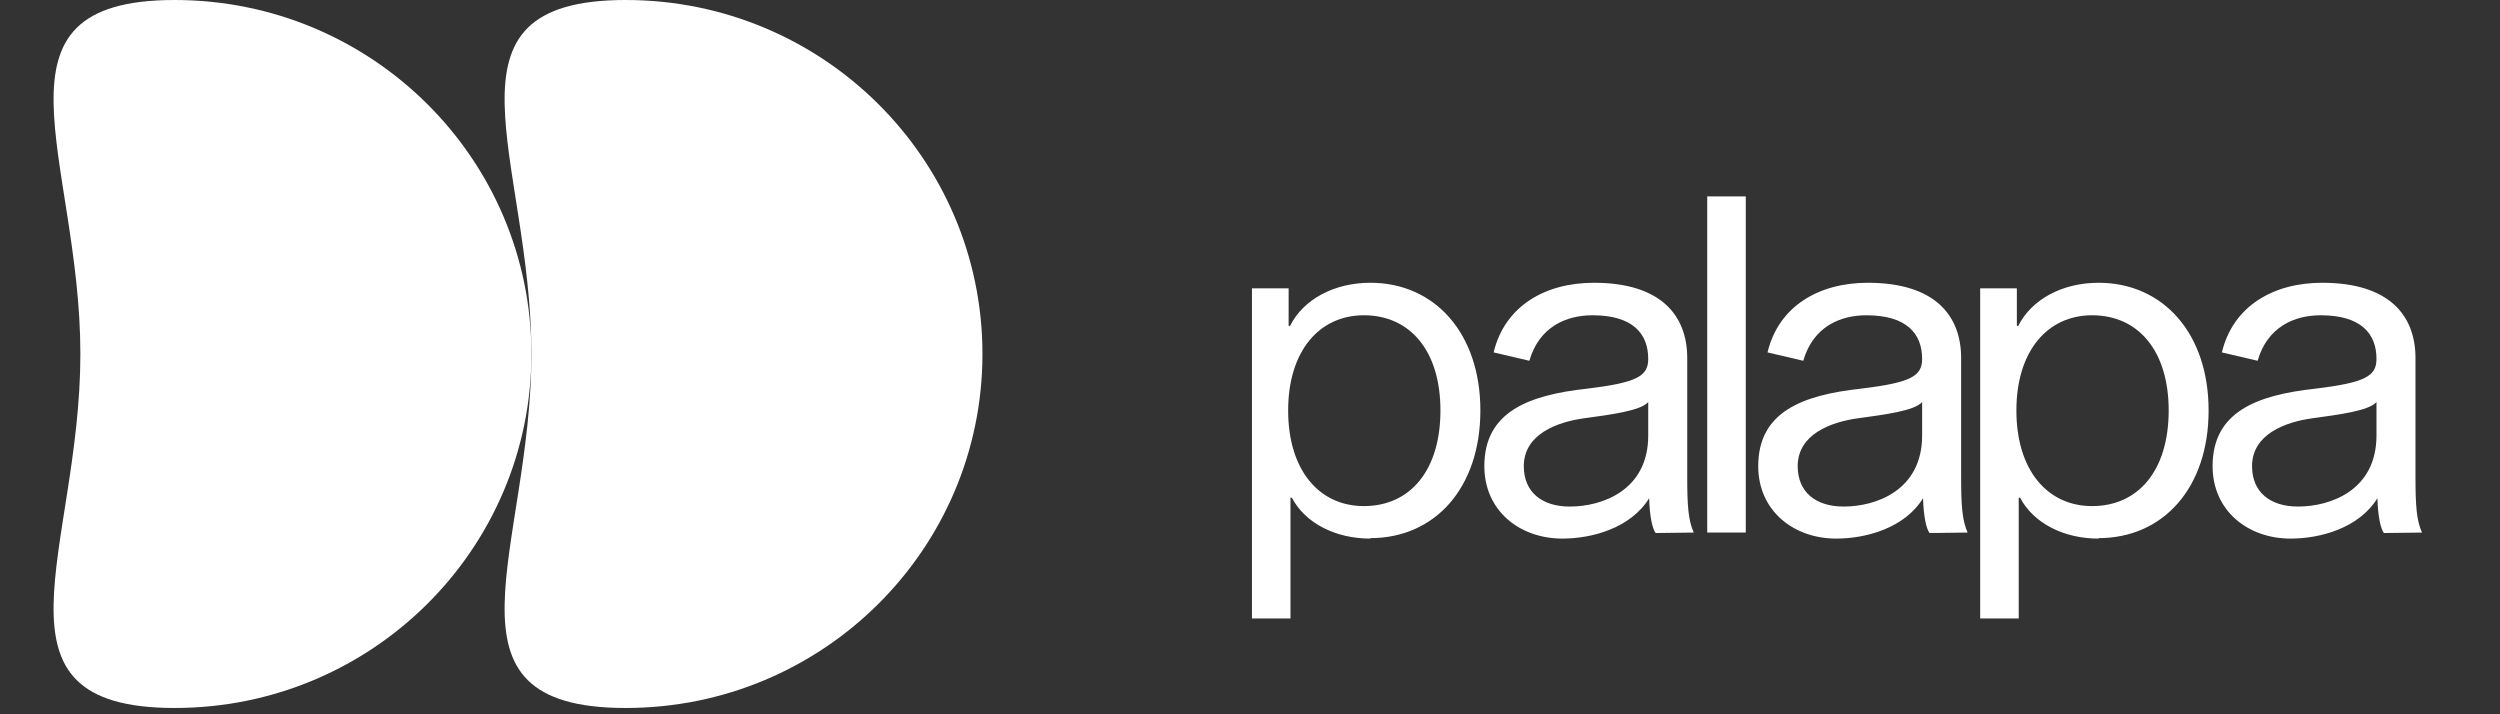
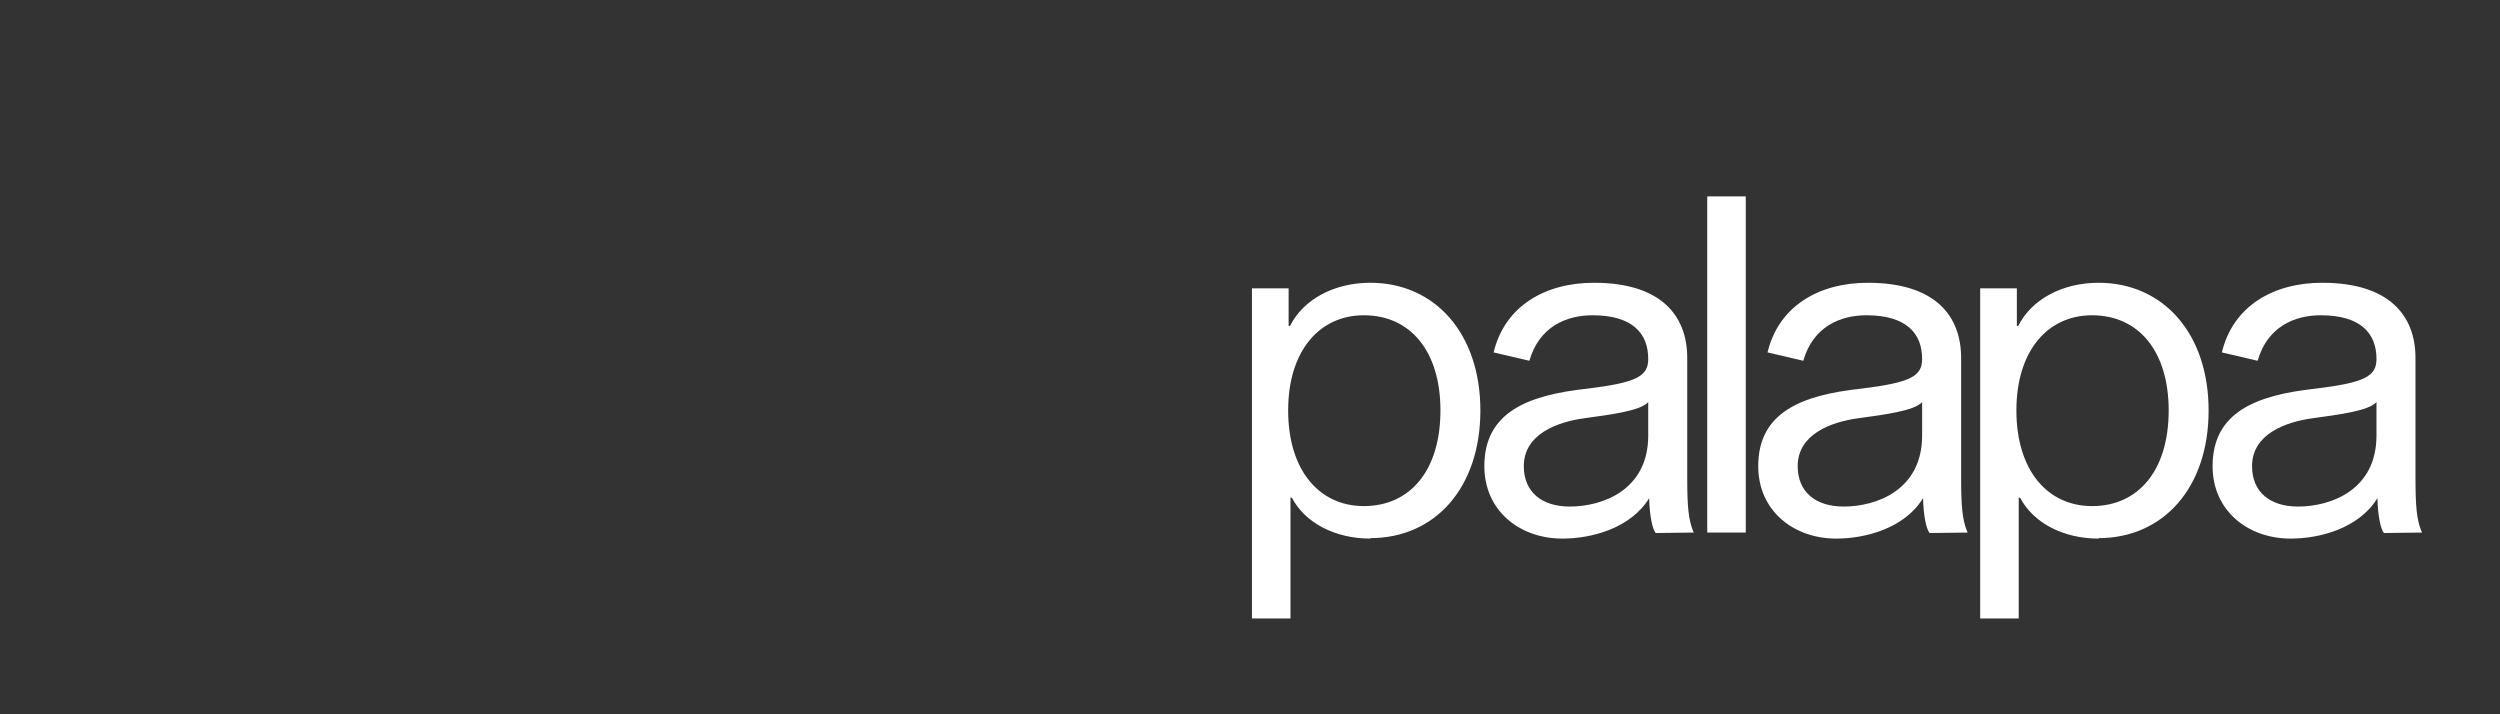
<svg xmlns="http://www.w3.org/2000/svg" width="140" height="40" viewBox="0 0 140 40" fill="none">
  <rect x="0" y="0" width="140" height="40" fill="#333333" stroke="none" />
-   <path d="M35.037 39.647C24.002 39.647 29.759 30.771 29.759 19.823C29.759 8.875 24.002 -1.34506e-06 35.037 -8.66502e-07C46.072 -3.87946e-07 55.017 8.875 55.017 19.823C55.017 30.771 46.072 39.647 35.037 39.647Z" fill="white" />
-   <path d="M9.779 39.647C-1.256 39.647 4.501 30.771 4.501 19.823C4.501 8.875 -1.256 -2.44045e-06 9.779 -1.96189e-06C20.814 -1.48334e-06 29.759 8.875 29.759 19.823C29.759 30.771 20.814 39.647 9.779 39.647Z" fill="white" />
  <path d="M76.739 30.135V30.161C74.789 30.161 73.099 29.303 72.345 27.873H72.267V34.633H70.109V16.147H72.163V18.253H72.241C72.995 16.745 74.737 15.835 76.739 15.835C80.353 15.835 82.901 18.669 82.901 22.985C82.901 27.327 80.353 30.135 76.739 30.135ZM76.375 17.655C73.879 17.655 72.137 19.657 72.137 22.985C72.137 26.339 73.879 28.341 76.375 28.341C78.975 28.341 80.665 26.339 80.665 22.985C80.665 19.657 78.975 17.655 76.375 17.655ZM94.849 29.823L92.717 29.849C92.535 29.615 92.379 28.913 92.353 27.899C91.313 29.589 89.129 30.161 87.491 30.161C85.099 30.161 83.123 28.601 83.123 26.105C83.123 23.089 85.541 22.127 88.895 21.763C91.677 21.425 92.301 21.061 92.301 20.099C92.301 18.669 91.417 17.655 89.181 17.655C87.699 17.655 86.191 18.305 85.645 20.203L83.643 19.735C84.267 17.135 86.529 15.835 89.259 15.835C93.029 15.835 94.485 17.681 94.485 20.047V26.677C94.485 28.289 94.537 29.121 94.849 29.823ZM92.301 24.389V22.517C91.859 23.011 90.195 23.219 88.687 23.427C87.205 23.635 85.333 24.311 85.333 26.105C85.333 27.561 86.347 28.367 87.907 28.367C89.727 28.367 92.301 27.457 92.301 24.389ZM95.605 10.999H97.763V29.823H95.605V10.999ZM110.187 29.823L108.055 29.849C107.873 29.615 107.717 28.913 107.691 27.899C106.651 29.589 104.467 30.161 102.829 30.161C100.437 30.161 98.461 28.601 98.461 26.105C98.461 23.089 100.879 22.127 104.233 21.763C107.015 21.425 107.639 21.061 107.639 20.099C107.639 18.669 106.755 17.655 104.519 17.655C103.037 17.655 101.529 18.305 100.983 20.203L98.981 19.735C99.605 17.135 101.867 15.835 104.597 15.835C108.367 15.835 109.823 17.681 109.823 20.047V26.677C109.823 28.289 109.875 29.121 110.187 29.823ZM107.639 24.389V22.517C107.197 23.011 105.533 23.219 104.025 23.427C102.543 23.635 100.671 24.311 100.671 26.105C100.671 27.561 101.685 28.367 103.245 28.367C105.065 28.367 107.639 27.457 107.639 24.389ZM117.52 30.135V30.161C115.57 30.161 113.88 29.303 113.126 27.873H113.048V34.633H110.89V16.147H112.944V18.253H113.022C113.776 16.745 115.518 15.835 117.52 15.835C121.134 15.835 123.682 18.669 123.682 22.985C123.682 27.327 121.134 30.135 117.52 30.135ZM117.156 17.655C114.66 17.655 112.918 19.657 112.918 22.985C112.918 26.339 114.66 28.341 117.156 28.341C119.756 28.341 121.446 26.339 121.446 22.985C121.446 19.657 119.756 17.655 117.156 17.655ZM135.631 29.823L133.499 29.849C133.317 29.615 133.161 28.913 133.135 27.899C132.095 29.589 129.911 30.161 128.273 30.161C125.881 30.161 123.905 28.601 123.905 26.105C123.905 23.089 126.323 22.127 129.677 21.763C132.459 21.425 133.083 21.061 133.083 20.099C133.083 18.669 132.199 17.655 129.963 17.655C128.481 17.655 126.973 18.305 126.427 20.203L124.425 19.735C125.049 17.135 127.311 15.835 130.041 15.835C133.811 15.835 135.267 17.681 135.267 20.047V26.677C135.267 28.289 135.319 29.121 135.631 29.823ZM133.083 24.389V22.517C132.641 23.011 130.977 23.219 129.469 23.427C127.987 23.635 126.115 24.311 126.115 26.105C126.115 27.561 127.129 28.367 128.689 28.367C130.509 28.367 133.083 27.457 133.083 24.389Z" fill="white" />
</svg>